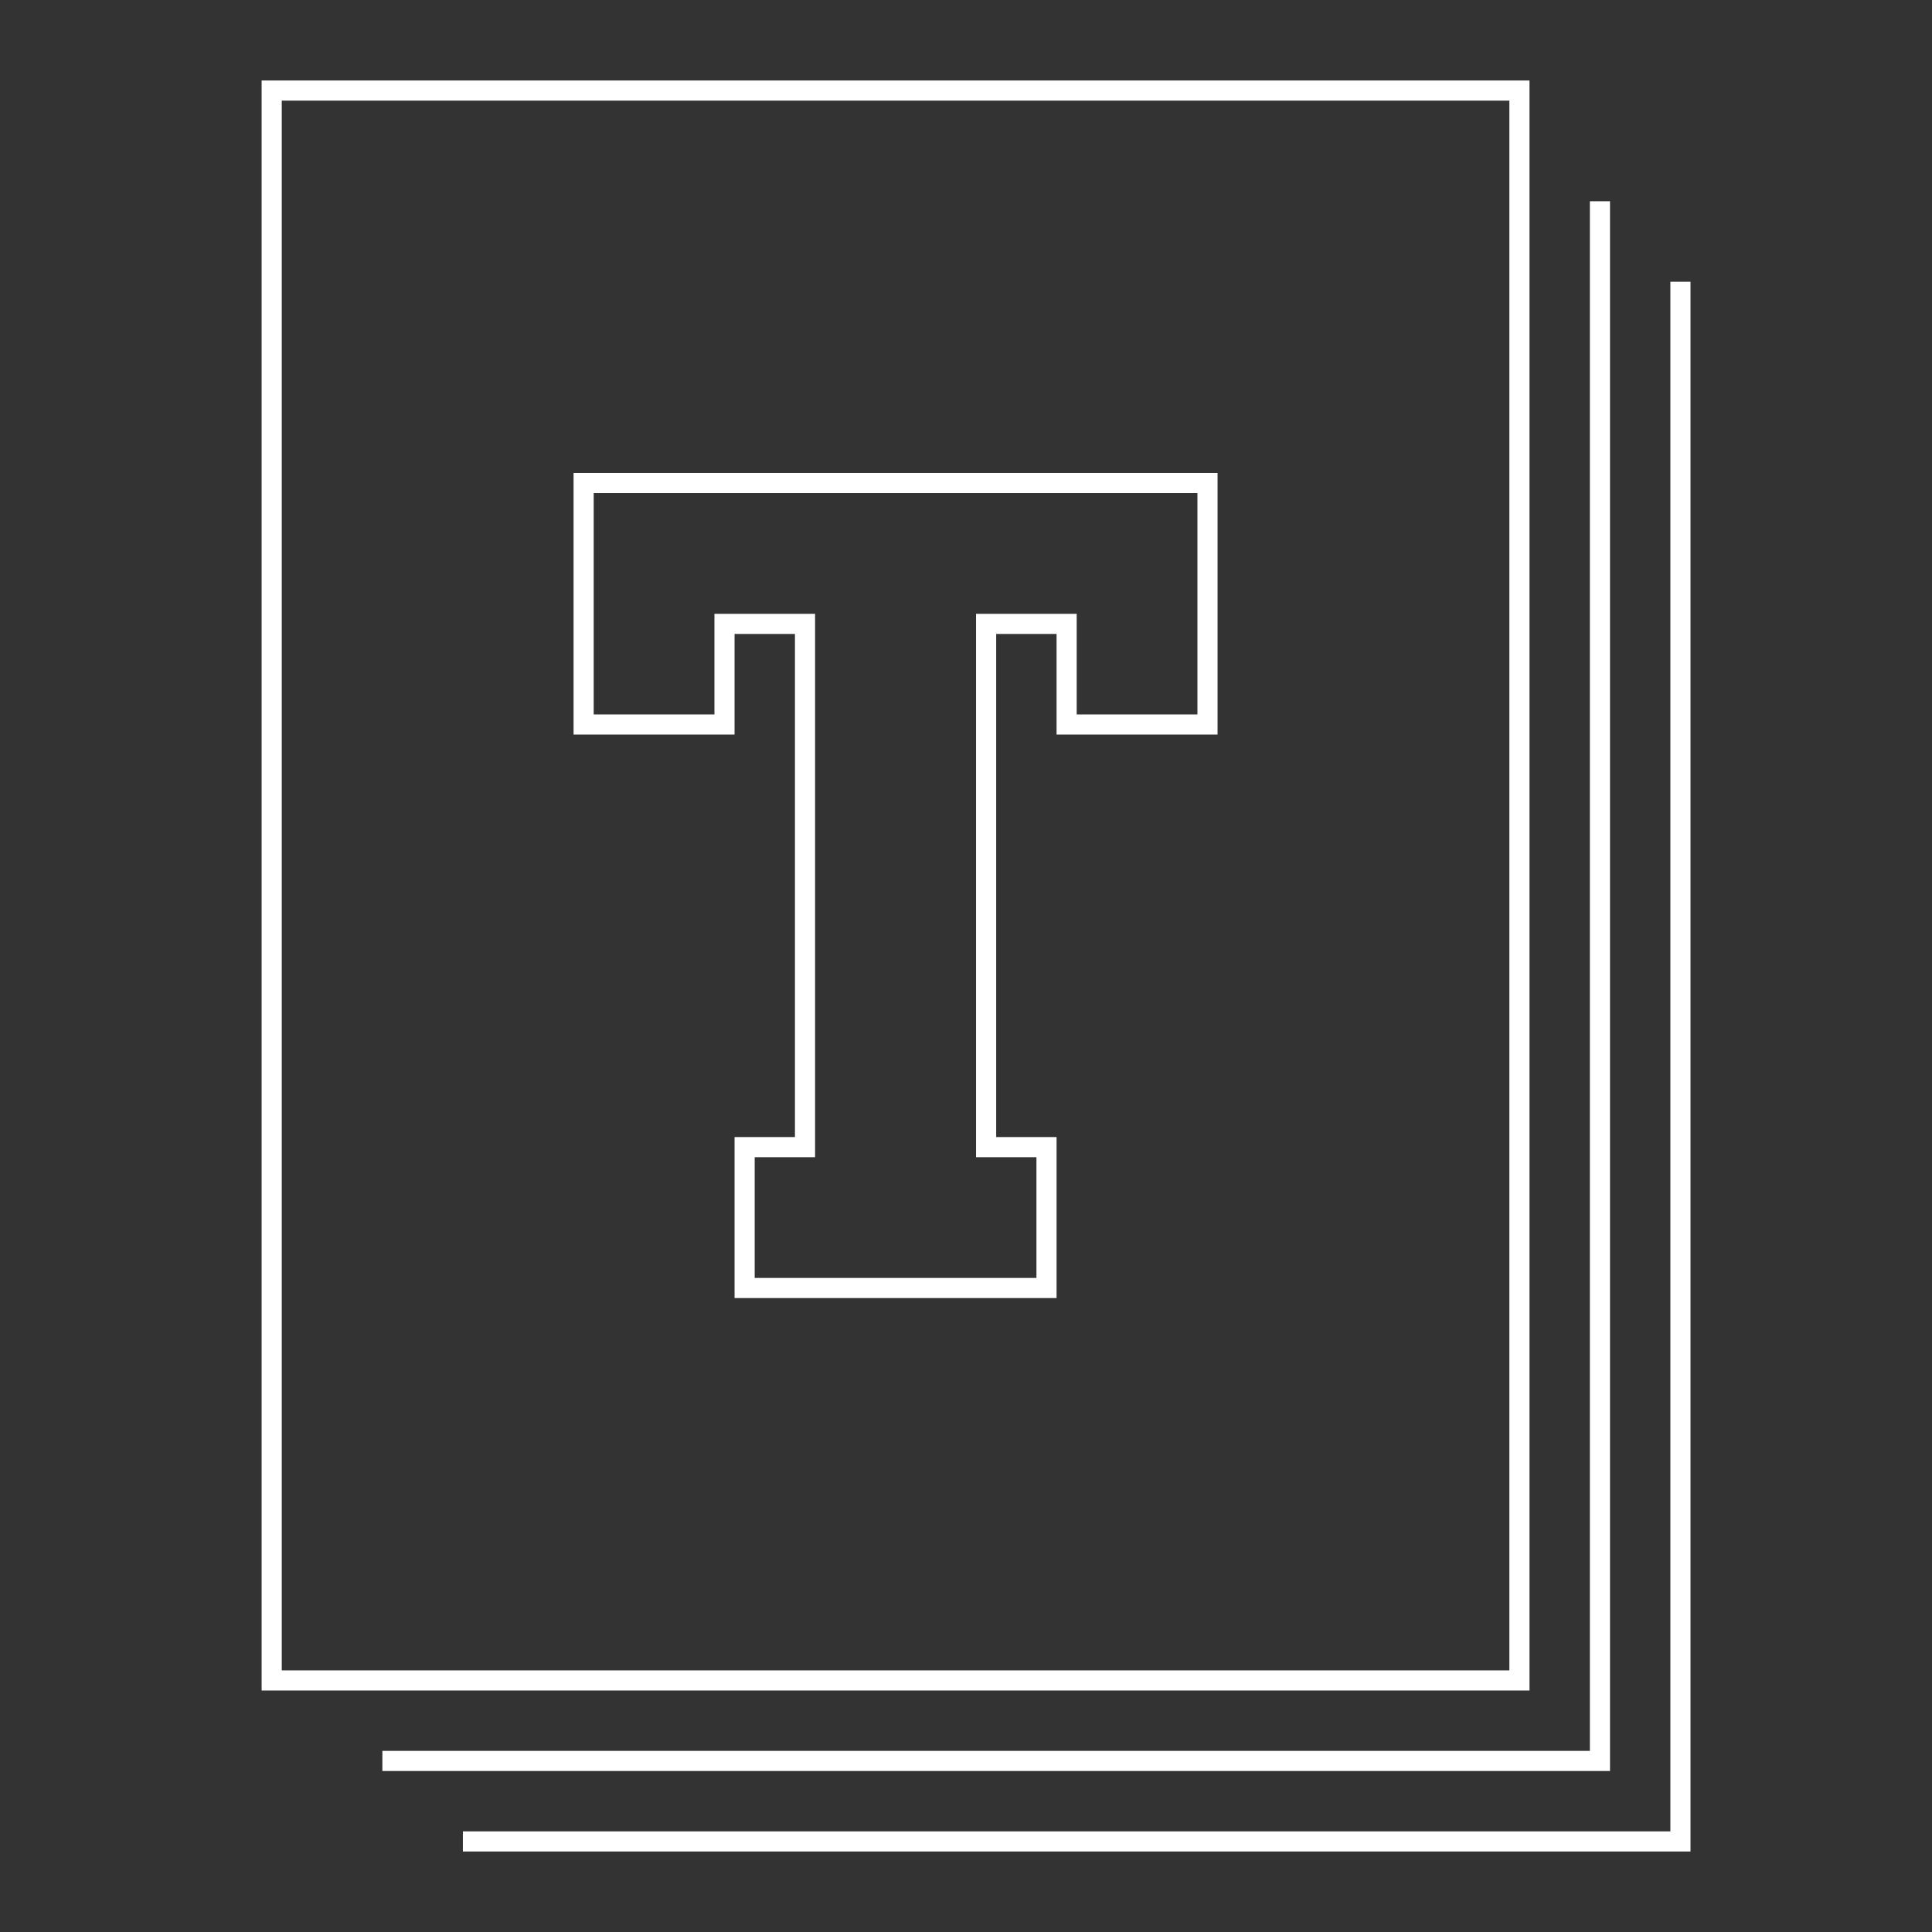
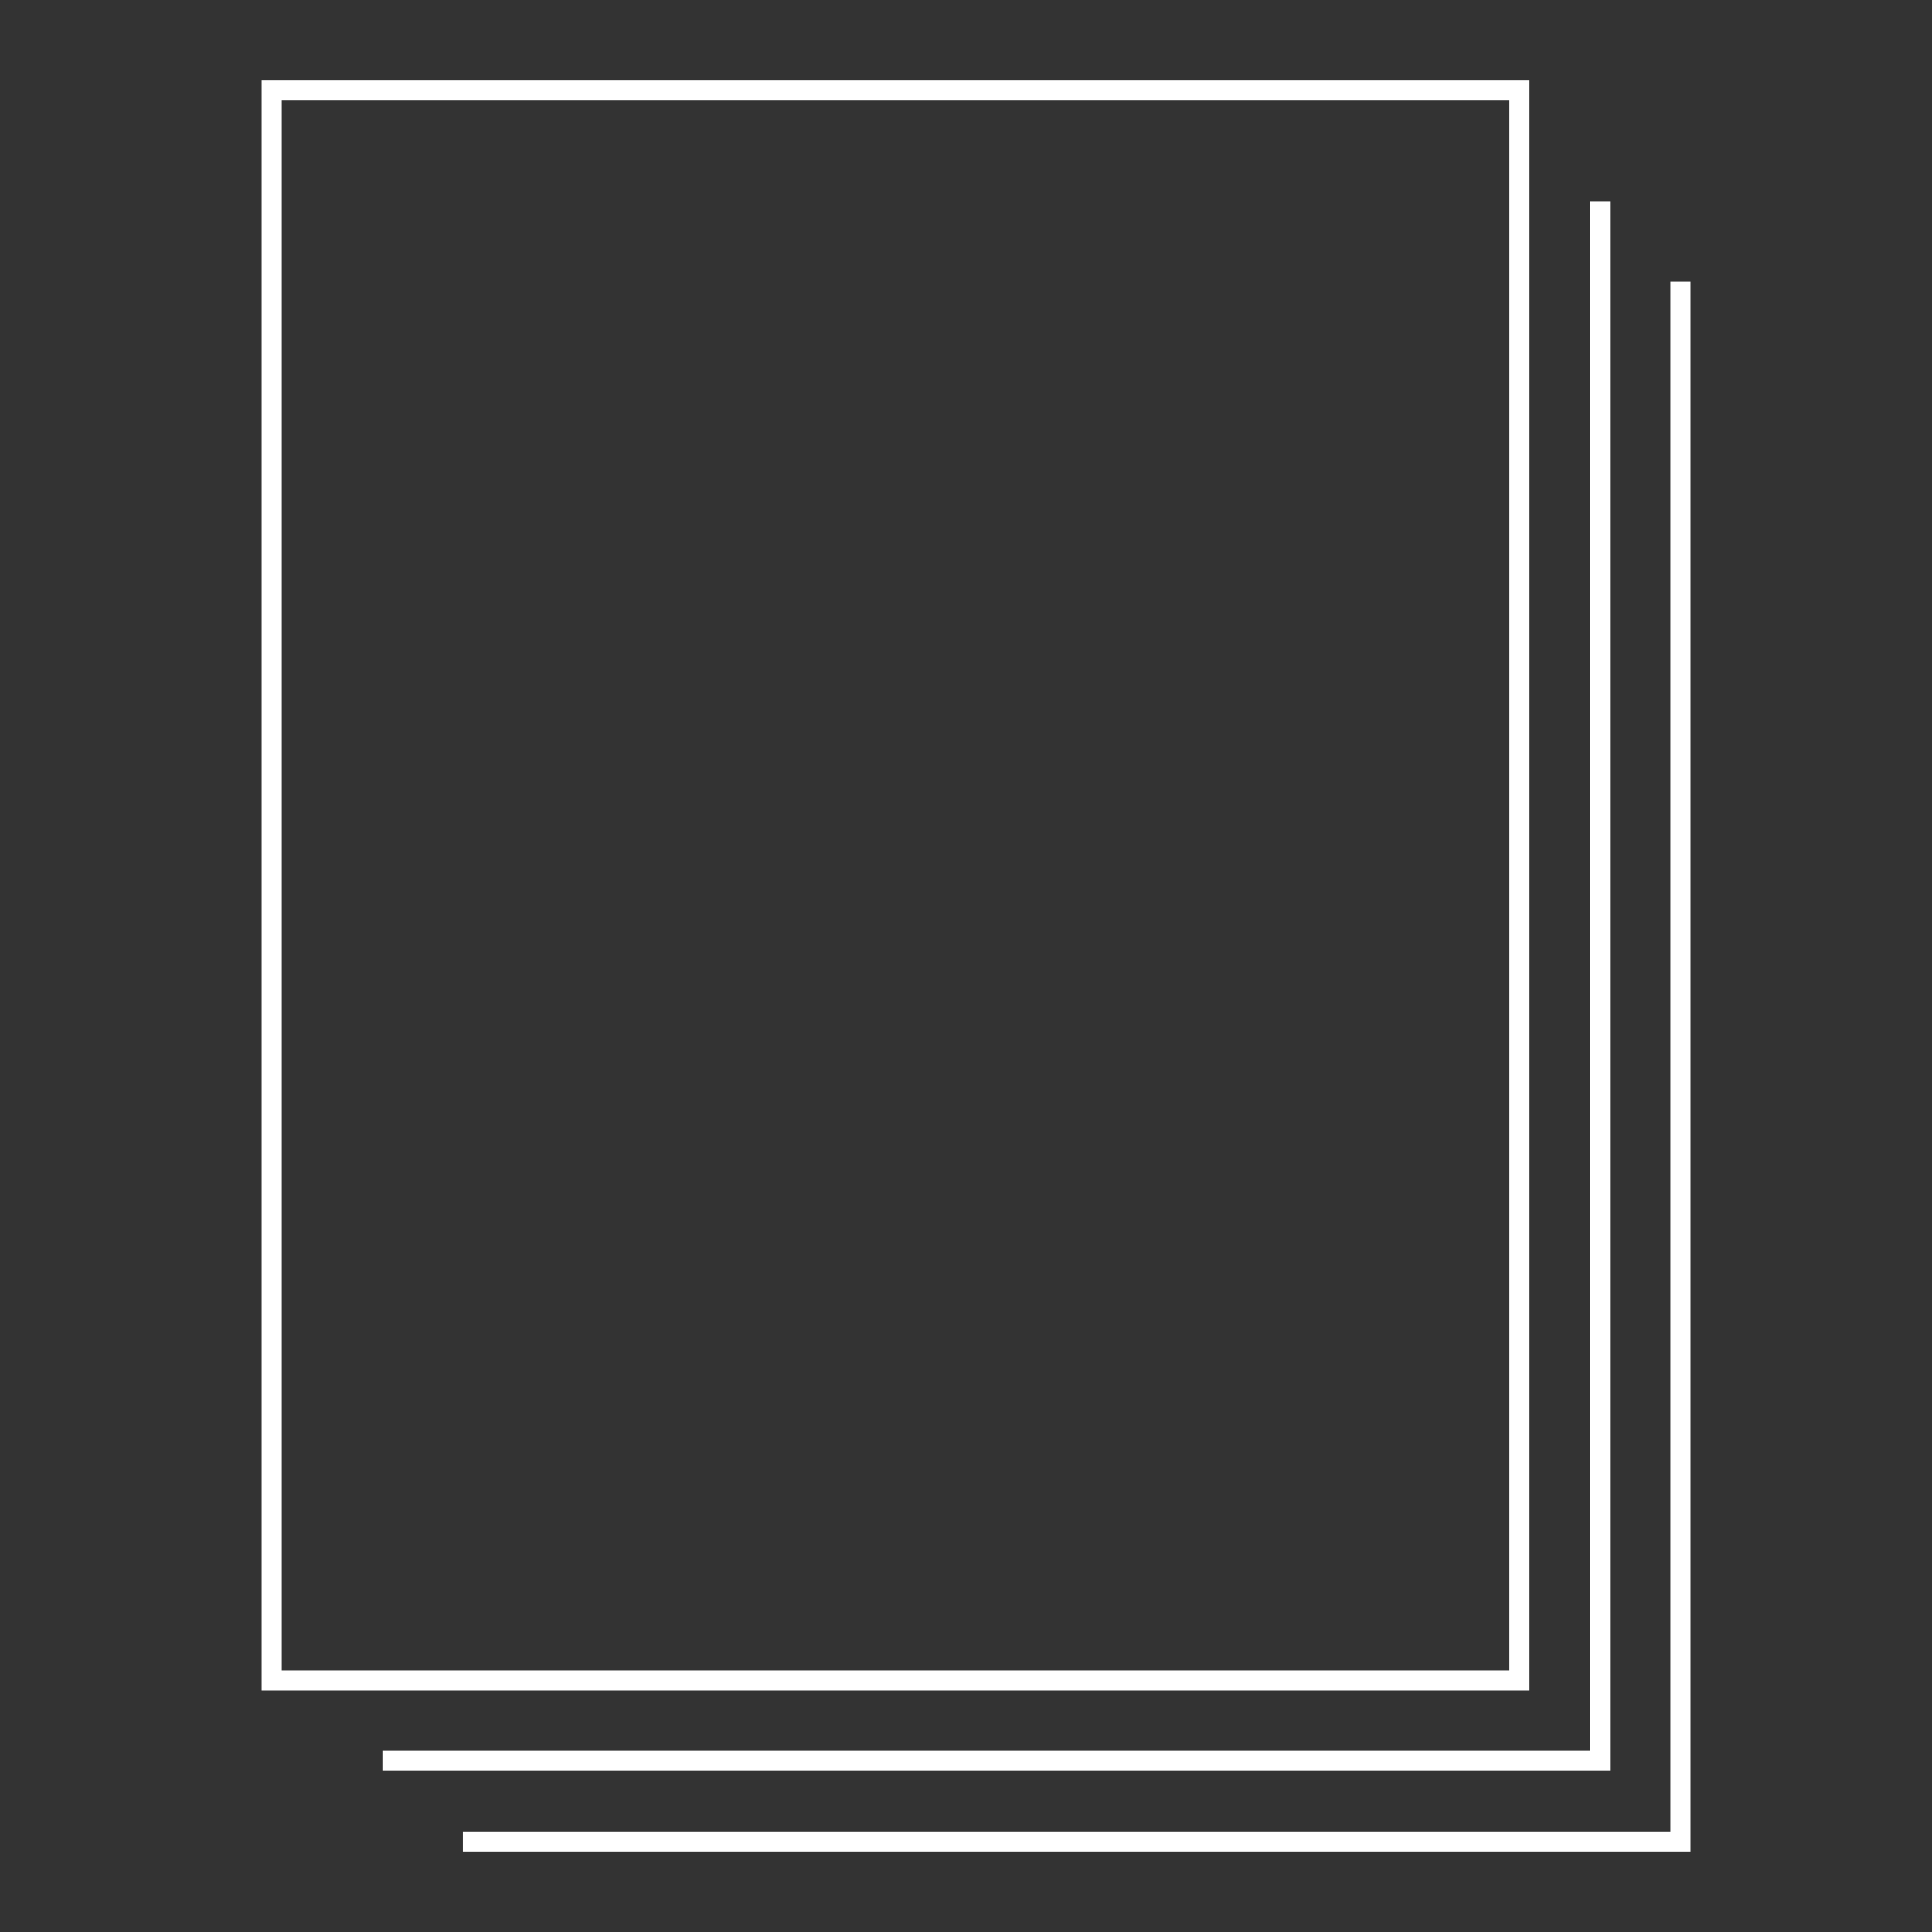
<svg xmlns="http://www.w3.org/2000/svg" width="96" height="96" viewBox="0 0 96 96">
  <rect x="0" y="0" width="96" height="96" fill="#333333" stroke="none" />
  <g fill="none" fill-rule="evenodd">
    <polyline stroke="#fff" points="19 87.5 79.5 87.5 79.5 10" />
    <polyline stroke="#fff" points="63 4.5 13.5 4.5 13.5 83.5 75.5 83.5 75.5 4.5 59 4.5" />
-     <polyline stroke="#fff" points="52 24 29 24 29 36 36 36 36 31 40 31 40 57 37 57 37 64 52 64 52 57 49 57 49 31 53 31 53 36 60 36 60 24 47 24" />
    <polyline stroke="#fff" points="23 91.5 83.5 91.5 83.5 14" />
  </g>
</svg>